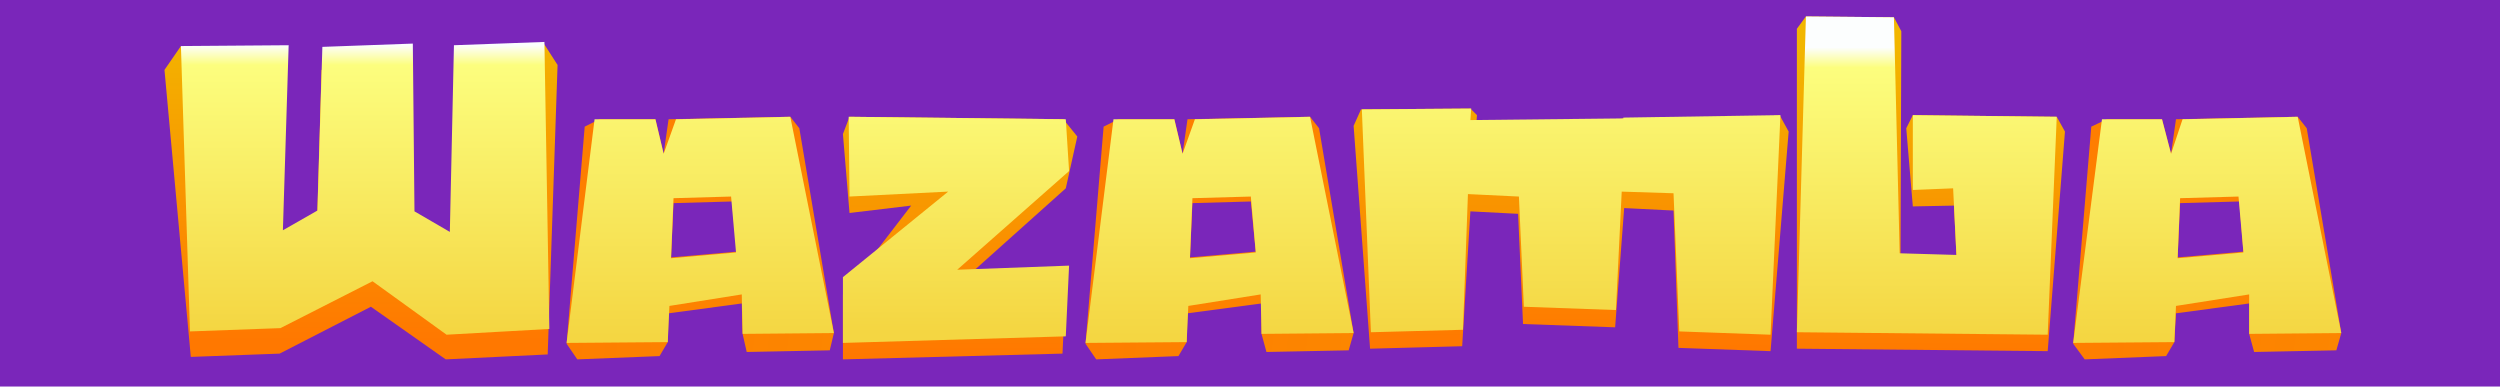
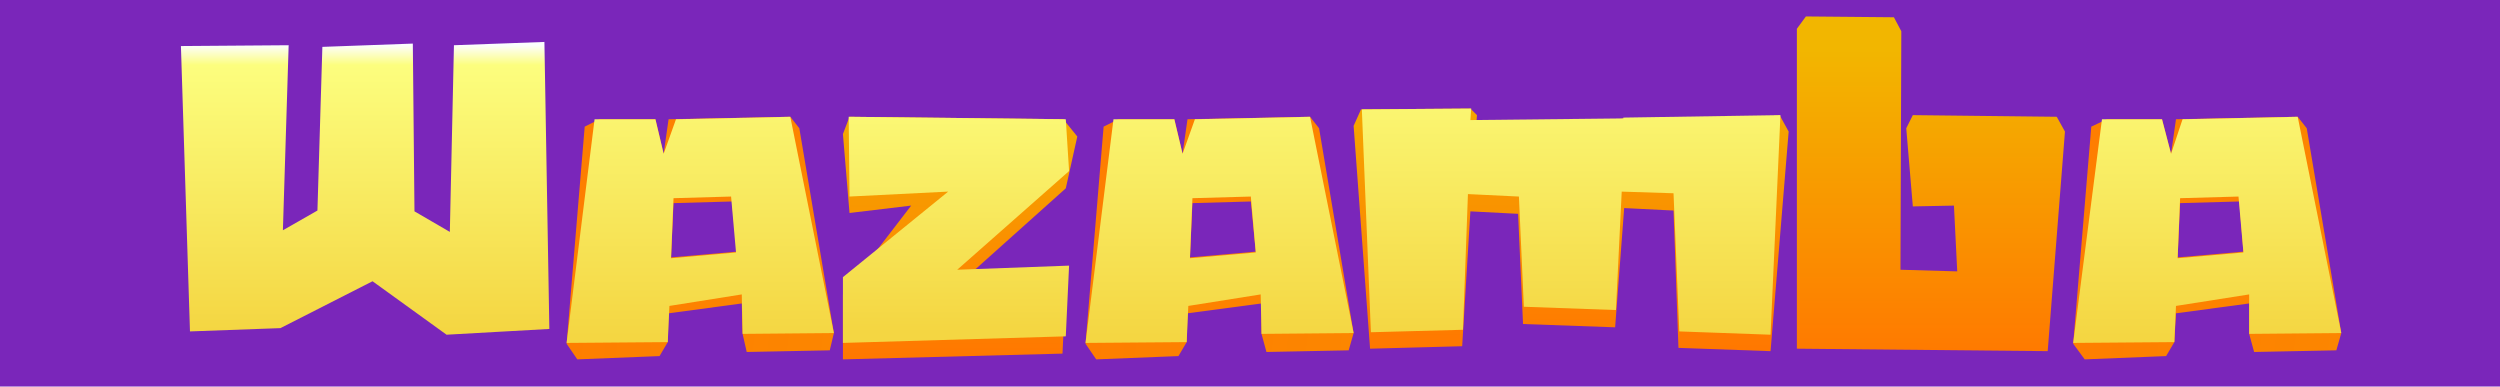
<svg xmlns="http://www.w3.org/2000/svg" version="1.2" viewBox="0 0 304 47" width="304" height="47">
  <title>wazamba-7a26ba-svg (2)-svg</title>
  <defs>
    <clipPath clipPathUnits="userSpaceOnUse" id="cp1">
      <path d="m0-0.47h304v46.77h-304z" />
    </clipPath>
    <linearGradient id="g1" x2="1" gradientUnits="userSpaceOnUse" gradientTransform="matrix(0,35.974,-34.755,0,116.716,7.229)">
      <stop offset="0" stop-color="#f2b600" />
      <stop offset="1" stop-color="#ff7800" />
    </linearGradient>
    <linearGradient id="g2" x2="1" gradientUnits="userSpaceOnUse" gradientTransform="matrix(0,39.133,-70.174,0,191.034,3.132)">
      <stop offset="0" stop-color="#f2b600" />
      <stop offset="1" stop-color="#ff7800" />
    </linearGradient>
    <linearGradient id="g3" x2="1" gradientUnits="userSpaceOnUse" gradientTransform="matrix(0,37.838,-30.308,0,234.811,6.034)">
      <stop offset="0" stop-color="#f2b600" />
      <stop offset="1" stop-color="#ff7800" />
    </linearGradient>
    <linearGradient id="g4" x2="1" gradientUnits="userSpaceOnUse" gradientTransform="matrix(-254.965,-33.377,32.686,-249.687,300.972,56.714)">
      <stop offset="0" stop-color="#f2b600" />
      <stop offset="1" stop-color="#ff7800" />
    </linearGradient>
    <linearGradient id="g5" x2="1" gradientUnits="userSpaceOnUse" gradientTransform="matrix(0,38.396,-47.547,0,43.924,2.994)">
      <stop offset="0" stop-color="#f2b600" />
      <stop offset="1" stop-color="#ff7800" />
    </linearGradient>
    <linearGradient id="g6" x2="1" gradientUnits="userSpaceOnUse" gradientTransform="matrix(0,34.684,-43.647,0,44.433,5.473)">
      <stop offset="0" stop-color="#fcfefe" />
      <stop offset=".07" stop-color="#fcfe7e" />
      <stop offset="1" stop-color="#f4d642" />
    </linearGradient>
    <linearGradient id="g7" x2="1" gradientUnits="userSpaceOnUse" gradientTransform="matrix(0,37.975,-44.88,0,85.156,2.991)">
      <stop offset="0" stop-color="#fcfefe" />
      <stop offset=".07" stop-color="#fcfe7e" />
      <stop offset="1" stop-color="#f4d642" />
    </linearGradient>
    <linearGradient id="g8" x2="1" gradientUnits="userSpaceOnUse" gradientTransform="matrix(-254.965,-33.377,32.602,-249.045,364.088,56.704)">
      <stop offset="0" stop-color="#f2b600" />
      <stop offset="1" stop-color="#ff7800" />
    </linearGradient>
    <linearGradient id="g9" x2="1" gradientUnits="userSpaceOnUse" gradientTransform="matrix(0,37.975,-45.018,0,148.276,2.991)">
      <stop offset="0" stop-color="#fcfefe" />
      <stop offset=".07" stop-color="#fcfe7e" />
      <stop offset="1" stop-color="#f4d642" />
    </linearGradient>
    <linearGradient id="g10" x2="1" gradientUnits="userSpaceOnUse" gradientTransform="matrix(-254.965,-33.377,32.589,-248.946,484.217,56.724)">
      <stop offset="0" stop-color="#f2b600" />
      <stop offset="1" stop-color="#ff7800" />
    </linearGradient>
    <linearGradient id="g11" x2="1" gradientUnits="userSpaceOnUse" gradientTransform="matrix(0,37.975,-45.018,0,268.407,2.991)">
      <stop offset="0" stop-color="#fcfefe" />
      <stop offset=".07" stop-color="#fcfe7e" />
      <stop offset="1" stop-color="#f4d642" />
    </linearGradient>
    <linearGradient id="g12" x2="1" gradientUnits="userSpaceOnUse" gradientTransform="matrix(0,32.843,-32.843,0,116.207,7.014)">
      <stop offset="0" stop-color="#fcfefe" />
      <stop offset=".07" stop-color="#fcfe7e" />
      <stop offset="1" stop-color="#f4d642" />
    </linearGradient>
    <linearGradient id="g13" x2="1" gradientUnits="userSpaceOnUse" gradientTransform="matrix(0,38.298,-70.886,0,191.034,2.534)">
      <stop offset="0" stop-color="#fcfefe" />
      <stop offset=".07" stop-color="#fcfe7e" />
      <stop offset="1" stop-color="#f4d642" />
    </linearGradient>
    <linearGradient id="g14" x2="1" gradientUnits="userSpaceOnUse" gradientTransform="matrix(0,35.133,-28.687,0,234.302,5.76)">
      <stop offset="0" stop-color="#fcfefe" />
      <stop offset=".07" stop-color="#fcfe7e" />
      <stop offset="1" stop-color="#f4d642" />
    </linearGradient>
  </defs>
  <style>
		.s0 { fill: #7a26ba } 
		.s1 { fill: url(#g1) } 
		.s2 { fill: url(#g2) } 
		.s3 { fill: url(#g3) } 
		.s4 { fill: url(#g4) } 
		.s5 { fill: url(#g5) } 
		.s6 { fill: url(#g6) } 
		.s7 { fill: url(#g7) } 
		.s8 { fill: url(#g8) } 
		.s9 { fill: url(#g9) } 
		.s10 { fill: url(#g10) } 
		.s11 { fill: url(#g11) } 
		.s12 { fill: url(#g12) } 
		.s13 { fill: url(#g13) } 
		.s14 { fill: url(#g14) } 
	</style>
  <path id="Color Fill 1" class="s0" d="m0 0h304v47h-304z" />
  <g id="Clip-Path: Clip-Path" clip-path="url(#cp1)">
    <g id="Clip-Path">
      <g id="Layer">
        <path id="Layer" class="s1" d="m131 16.6l-1.4 6.3-13.4 12 13.4-0.5-0.4 8.6-26.7 0.7v-7.9l8.3-10.8-7.5 0.9-0.8-9.6 0.8-2.1 26 0.3z" />
-         <path id="Layer" class="s2" d="m216.4 14l-18.2 2.3-0.7-1.9-18.1 2.2 0.2-2.6-0.8-0.8-13.3 0.1-0.9 2 2 27.1 11.2-0.3 1-16.4 5.8 0.3 0.6 13.4 11.2 0.4 1.1-14.5 6 0.3 0.6 16.7 11.2 0.4 2.2-26.7z" />
+         <path id="Layer" class="s2" d="m216.4 14l-18.2 2.3-0.7-1.9-18.1 2.2 0.2-2.6-0.8-0.8-13.3 0.1-0.9 2 2 27.1 11.2-0.3 1-16.4 5.8 0.3 0.6 13.4 11.2 0.4 1.1-14.5 6 0.3 0.6 16.7 11.2 0.4 2.2-26.7" />
        <path id="Layer" class="s3" d="m232.6 25.1l-0.8-9.5 0.8-1.6 17.5 0.2 1 1.8-2.1 26.7-30.5-0.3v-38.9l1.1-1.5 10.7 0.1 0.9 1.7-0.1 29 6.9 0.2-0.4-8z" />
        <path id="Layer" fill-rule="evenodd" class="s4" d="m101.4 40.5l-0.5 2.1-10.1 0.2-0.5-2.2-0.1-3.7-8.9 1.2-0.1 3.5-1 1.7-10 0.4-1.3-1.9 2.2-26.4 1.8-0.9h6.8l1 4.2 0.6-4.2 14.8-0.3 1.1 1.4zm-19.8-9.2l8-0.7-0.6-6.1-7.1 0.2z" />
-         <path id="Layer" class="s5" d="m38.5 28.6l0.6-20.1 10.9-0.4 0.2 20.6 4.3 2.5 11.5-26.1 1.8 2.8-1.2 35.2-12.4 0.6-9.1-6.4-11.1 5.7-10.8 0.4-3.2-34.9 2-2.9 12.3 25.4z" />
        <path id="Layer" class="s6" d="m38.6 25.6l0.6-19.9 11-0.4 0.2 20.4 4.3 2.5 0.5-22.7 11-0.4 0.6 34.9-12.5 0.7-9-6.5-11.2 5.7-11 0.4-1.1-34.7 13.1-0.1-0.7 22.5z" />
        <path id="Layer" fill-rule="evenodd" class="s7" d="m81.2 41.6l-12.3 0.1 3.4-27.2h7.4l1 4.2 1.5-4.2 13.9-0.3 5.3 26.3-11.1 0.1-0.1-4.8-8.8 1.4zm0.4-10.2l7.9-0.7-0.6-6.8-7 0.2z" />
        <path id="Layer" fill-rule="evenodd" class="s8" d="m164.6 40.5l-0.6 2.1-10 0.2-0.6-2.2v-3.7l-9 1.2-0.1 3.5-1 1.7-10 0.4-1.3-1.9 2.2-26.4 1.8-0.9h6.8l1 4.2 0.6-4.2 14.9-0.3 1.1 1.4zm-11.9-9.9l-0.6-6.1-7.1 0.2-0.3 6.6z" />
        <path id="Layer" fill-rule="evenodd" class="s9" d="m144.3 41.6l-12.3 0.1 3.4-27.2h7.4l1 4.2 1.5-4.2 14-0.3 5.3 26.3-11.2 0.1-0.1-4.8-8.8 1.4zm8.4-10.9l-0.6-6.8-7.1 0.2-0.3 7.3z" />
        <path id="Layer" fill-rule="evenodd" class="s10" d="m284.7 40.5l-0.6 2.1-10 0.2-0.6-2.2v-3.7l-8.9 1.2-0.2 3.5-1 1.7-9.9 0.4-1.4-1.9 2.2-26.4 1.9-0.9h6.7l1.1 4.2 0.6-4.2 14.8-0.3 1.1 1.4zm-11.9-9.9l-0.5-6.1-7.2 0.2-0.3 6.6z" />
        <path id="Layer" fill-rule="evenodd" class="s11" d="m264.4 41.6l-12.3 0.1 3.5-27.2h7.3l1.1 4.2 1.4-4.2 14-0.3 5.3 26.3-11.2 0.1v-4.8l-8.9 1.4zm8.4-10.9l-0.6-6.8-7.1 0.2-0.3 7.3z" />
        <path id="Layer" class="s12" d="m129.6 14.5l0.4 6.3-13.6 12 13.6-0.5-0.4 8.6-27.1 0.8v-8l12.8-10.4-12 0.6-0.1-9.7z" />
        <path id="Layer" class="s13" d="m197.4 14.3v0.1l-18.6 0.2 0.1-1.4-13.3 0.1 1.1 27.1 11.2-0.3 0.6-16.5 6.2 0.3 0.6 13.4 11.2 0.4 0.7-14.4 6.3 0.2 0.7 16.8 11.1 0.4 1.2-26.7z" />
-         <path id="Layer" class="s14" d="m232.6 23.1v-9.1l17.5 0.2-1.1 26.5-30.5-0.3 1.1-38.4 10.7 0.1 0.7 28.7 6.9 0.2-0.4-8.1z" />
      </g>
    </g>
  </g>
</svg>